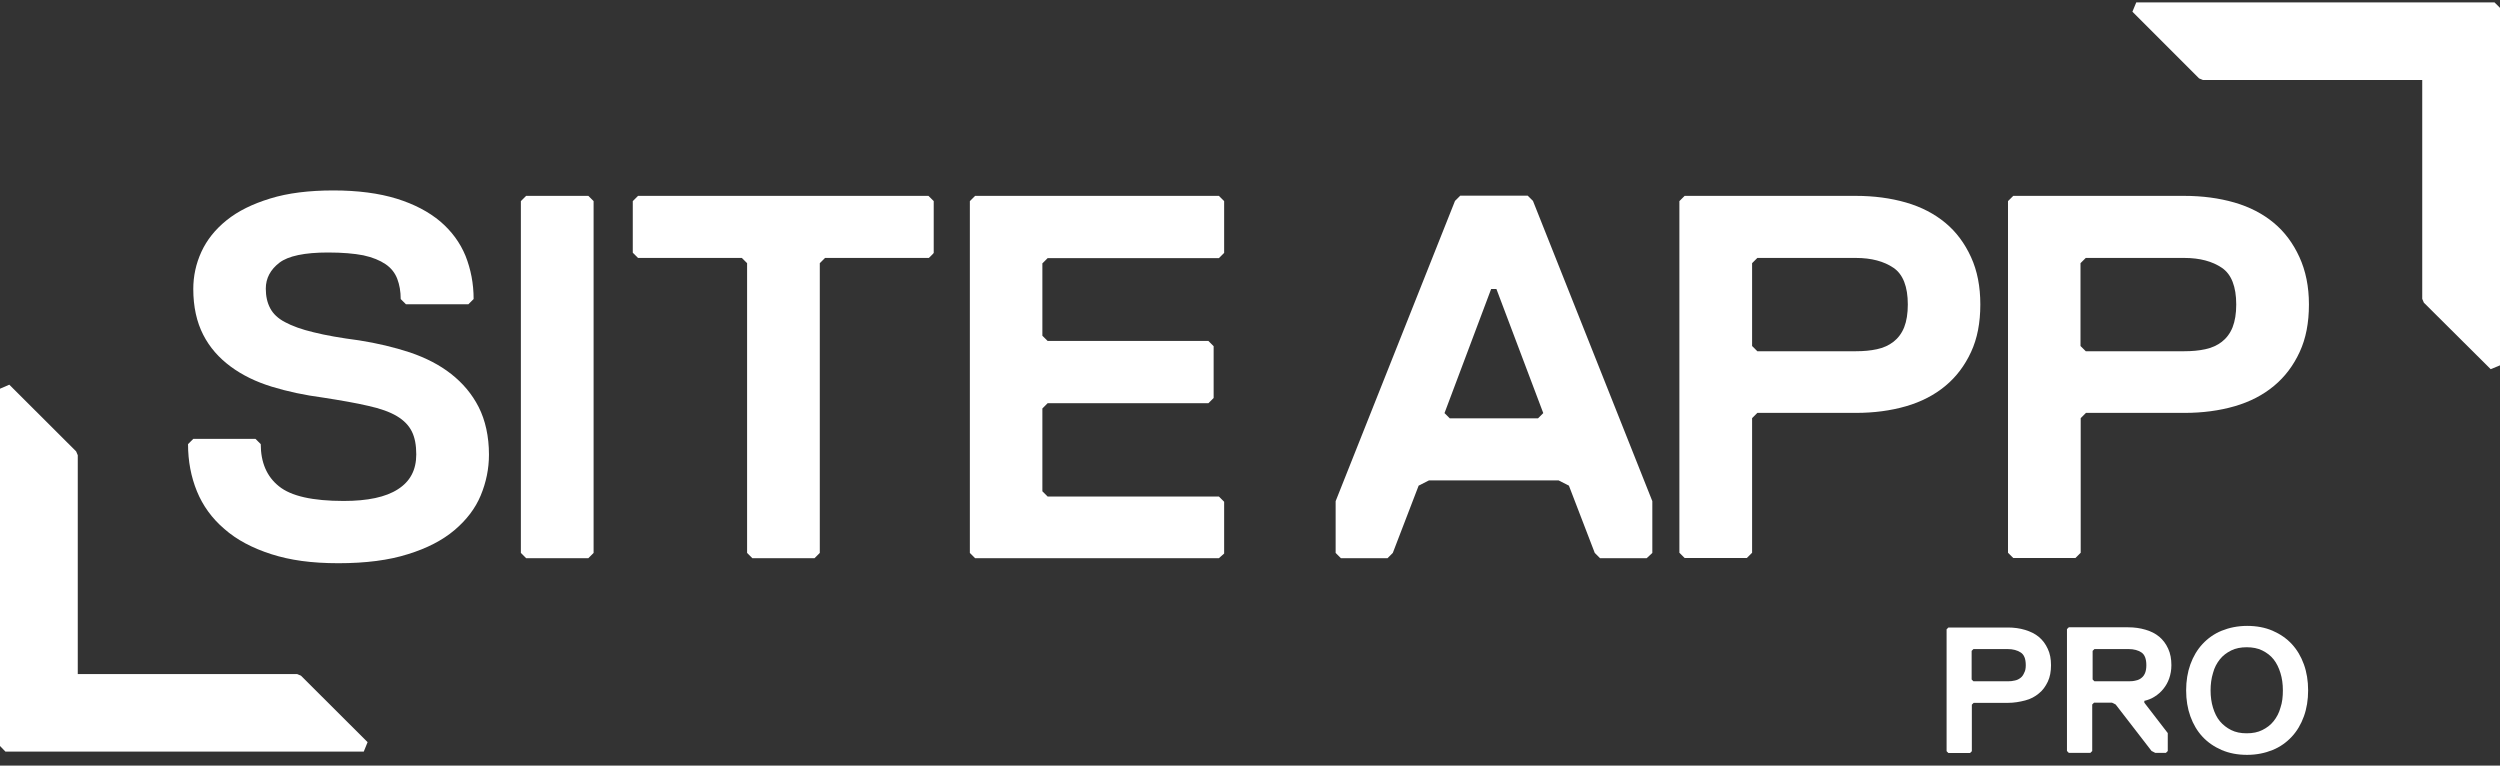
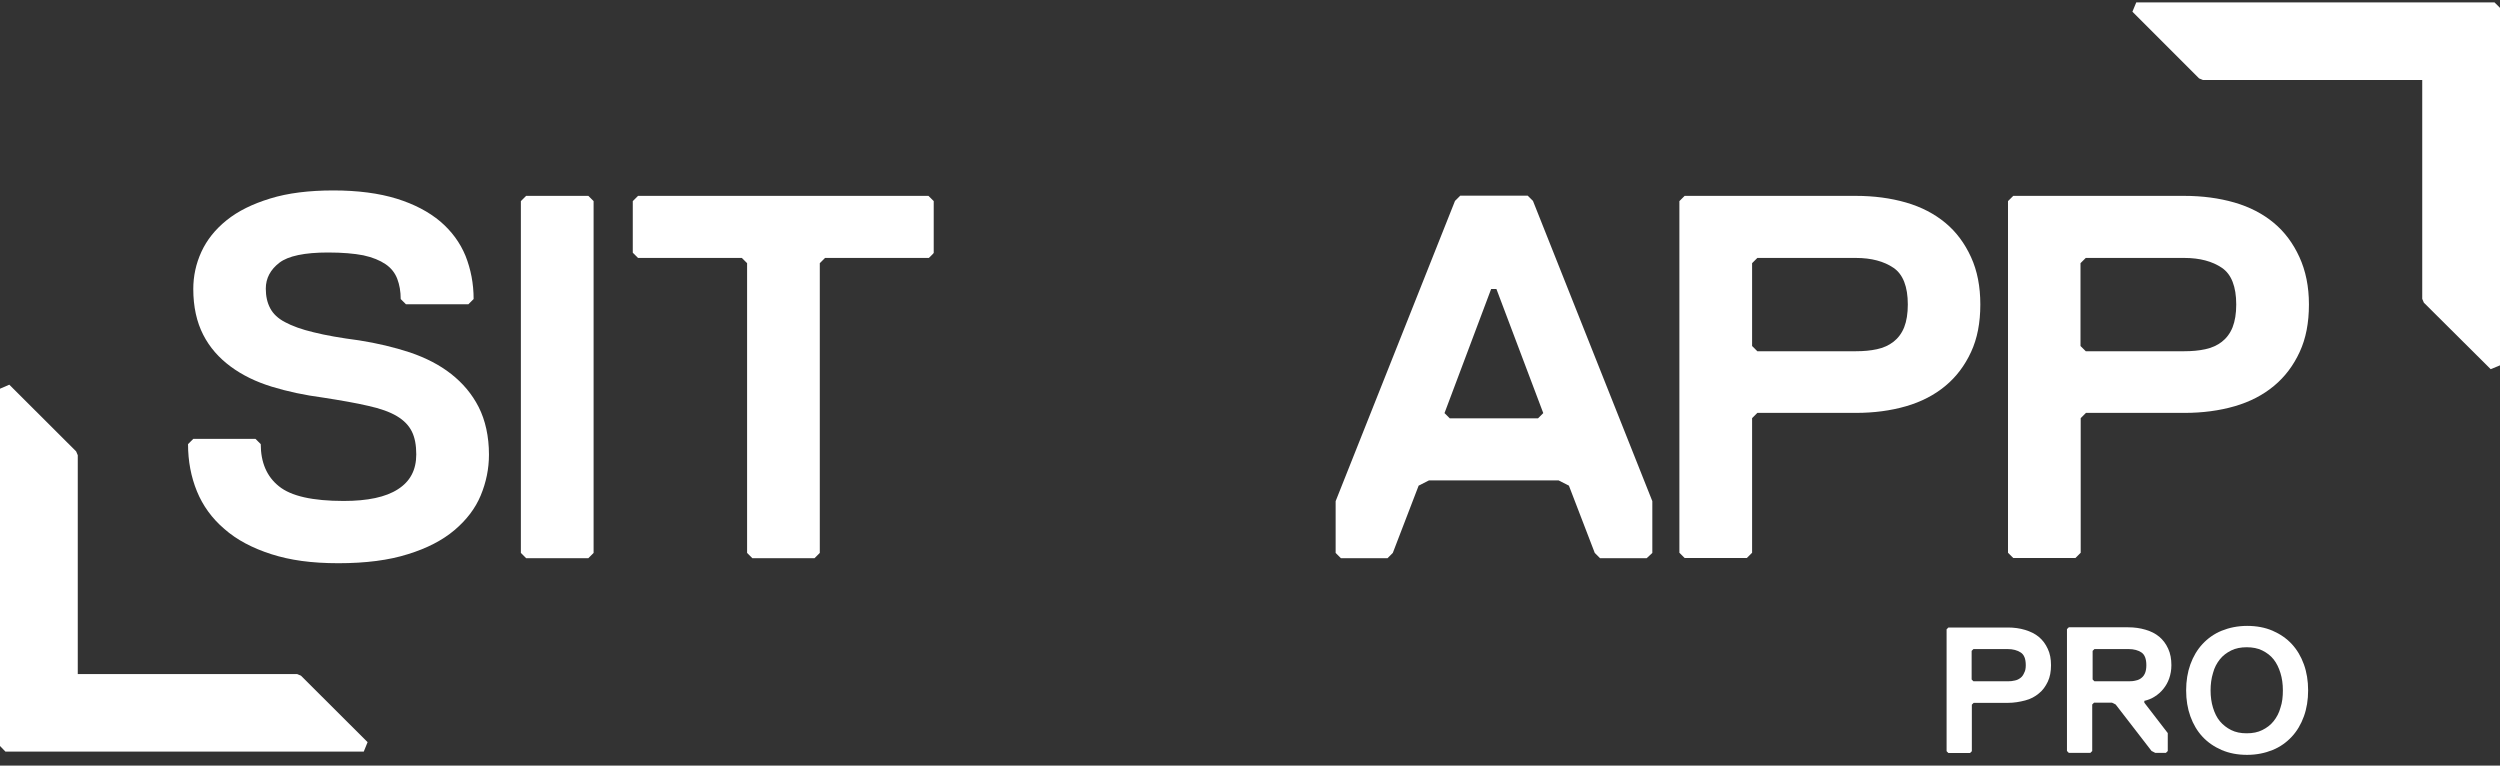
<svg xmlns="http://www.w3.org/2000/svg" width="160" height="49" viewBox="0 0 160 49" fill="none">
  <rect x="0" y="0" width="160" height="49" fill="#333333" stroke="none" />
  <g clip-path="url(#clip0_153_21)">
    <path d="M31.294 29.095C31.294 29.998 31.113 30.875 30.764 31.713C30.415 32.551 29.846 33.286 29.084 33.931C28.321 34.576 27.326 35.092 26.111 35.466C24.896 35.853 23.409 36.046 21.664 36.046C19.919 36.046 18.575 35.853 17.36 35.466C16.158 35.079 15.149 34.55 14.361 33.854C13.559 33.17 12.978 32.358 12.603 31.442C12.228 30.526 12.034 29.508 12.034 28.424L12.37 28.089H16.352L16.688 28.424C16.688 29.598 17.075 30.501 17.851 31.12C18.627 31.752 20.01 32.061 22 32.061C23.526 32.061 24.689 31.816 25.465 31.313C26.253 30.81 26.641 30.075 26.641 29.082C26.641 28.489 26.55 27.999 26.356 27.612C26.163 27.225 25.852 26.902 25.4 26.632C24.947 26.361 24.327 26.142 23.564 25.974C22.789 25.793 21.832 25.626 20.669 25.445C19.493 25.29 18.407 25.058 17.398 24.749C16.39 24.439 15.511 24.014 14.762 23.459C14.012 22.905 13.417 22.234 13.004 21.422C12.59 20.609 12.37 19.642 12.37 18.494C12.37 17.681 12.538 16.882 12.887 16.121C13.236 15.36 13.766 14.69 14.503 14.096C15.24 13.503 16.158 13.052 17.295 12.704C18.42 12.355 19.777 12.188 21.341 12.188C22.905 12.188 24.262 12.368 25.387 12.716C26.512 13.065 27.442 13.555 28.179 14.174C28.903 14.793 29.446 15.528 29.795 16.379C30.131 17.23 30.312 18.146 30.312 19.139L29.976 19.474H25.982L25.645 19.139C25.645 18.649 25.568 18.223 25.426 17.849C25.284 17.475 25.038 17.153 24.676 16.908C24.314 16.663 23.849 16.469 23.254 16.34C22.66 16.224 21.91 16.16 20.992 16.16C19.493 16.16 18.446 16.379 17.877 16.817C17.308 17.256 17.011 17.811 17.011 18.468C17.011 18.958 17.101 19.371 17.295 19.732C17.476 20.08 17.799 20.39 18.252 20.622C18.704 20.867 19.312 21.086 20.074 21.267C20.837 21.46 21.806 21.628 22.983 21.783C24.133 21.963 25.219 22.221 26.24 22.556C27.261 22.905 28.14 23.356 28.877 23.936C29.614 24.517 30.208 25.213 30.635 26.051C31.061 26.89 31.294 27.934 31.294 29.095Z" fill="white" />
    <path d="M37.654 35.724H33.672L33.336 35.388V12.871L33.672 12.536H37.654L37.99 12.871V35.388L37.654 35.724Z" fill="white" />
    <path d="M59.447 16.508H52.803L52.467 16.843V35.388L52.131 35.724H48.15L47.814 35.388V16.843L47.478 16.508H40.834L40.498 16.173V12.871L40.834 12.536H59.422L59.758 12.871V16.186C59.783 16.186 59.447 16.508 59.447 16.508Z" fill="white" />
-     <path d="M78.009 35.724H62.407L62.071 35.388V12.871L62.407 12.536H78.009L78.345 12.871V16.186L78.009 16.521H67.048L66.712 16.856V21.486L67.048 21.821H77.337L77.673 22.157V25.471L77.337 25.806H67.048L66.712 26.142V31.442L67.048 31.777H78.009L78.345 32.113V35.427L78.009 35.724Z" fill="white" />
    <path d="M105.387 35.724H102.401L102.065 35.388L100.41 31.081L99.751 30.746H91.453L90.793 31.081L89.139 35.388L88.803 35.724H85.817L85.481 35.388V32.074L93.12 12.858L93.456 12.523H97.773L98.11 12.858L105.749 32.074V35.388L105.387 35.724ZM95.77 18.494H95.434L92.448 26.438L92.784 26.773H98.433L98.769 26.438L95.77 18.494Z" fill="white" />
    <path d="M126.741 19.487C126.741 20.661 126.547 21.667 126.146 22.531C125.746 23.395 125.203 24.117 124.505 24.697C123.807 25.278 122.966 25.716 121.984 26C121.002 26.284 119.929 26.425 118.778 26.425H112.47L112.134 26.761V35.376L111.798 35.711H107.817L107.481 35.376V12.871L107.817 12.536H118.778C119.929 12.536 121.002 12.678 121.984 12.961C122.966 13.245 123.807 13.684 124.505 14.264C125.203 14.844 125.746 15.579 126.146 16.456C126.547 17.333 126.741 18.339 126.741 19.487ZM122.1 19.487C122.1 18.339 121.79 17.553 121.183 17.14C120.575 16.727 119.774 16.508 118.778 16.508H112.47L112.134 16.843V22.144L112.47 22.479H118.778C119.27 22.479 119.709 22.44 120.123 22.35C120.536 22.26 120.885 22.105 121.183 21.873C121.48 21.641 121.713 21.331 121.868 20.944C122.023 20.545 122.1 20.067 122.1 19.487Z" fill="white" />
    <path d="M147.772 19.487C147.772 20.661 147.578 21.667 147.177 22.531C146.777 23.395 146.234 24.117 145.536 24.697C144.838 25.278 143.998 25.716 143.015 26C142.033 26.284 140.96 26.425 139.809 26.425H133.501L133.165 26.761V35.376L132.829 35.711H128.848L128.512 35.376V12.871L128.848 12.536H139.796C140.947 12.536 142.02 12.678 143.002 12.961C143.985 13.245 144.825 13.684 145.523 14.264C146.221 14.844 146.764 15.579 147.164 16.456C147.565 17.333 147.772 18.339 147.772 19.487ZM143.119 19.487C143.119 18.339 142.808 17.553 142.201 17.14C141.593 16.727 140.792 16.508 139.796 16.508H133.489L133.152 16.843V22.144L133.489 22.479H139.796C140.288 22.479 140.727 22.44 141.141 22.35C141.554 22.26 141.903 22.105 142.201 21.873C142.498 21.641 142.731 21.331 142.886 20.944C143.041 20.545 143.119 20.067 143.119 19.487Z" fill="white" />
    <path d="M140.74 5.017L140.986 5.12H155.023V19.126L155.127 19.371L159.405 23.627L160 23.382V4.759V1.316V0.503L159.651 0.155H136.72L136.474 0.749L140.74 5.017Z" fill="white" />
    <path d="M129.649 42.572C129.649 42.172 129.546 41.901 129.326 41.759C129.106 41.617 128.835 41.54 128.486 41.54H126.301L126.185 41.656V43.487L126.301 43.603H128.486C128.654 43.603 128.809 43.59 128.951 43.552C129.094 43.526 129.21 43.462 129.313 43.384C129.417 43.307 129.494 43.191 129.546 43.062C129.623 42.933 129.649 42.765 129.649 42.572ZM131.265 42.572C131.265 42.971 131.2 43.333 131.058 43.629C130.916 43.926 130.735 44.184 130.49 44.377C130.244 44.584 129.96 44.738 129.611 44.828C129.262 44.919 128.9 44.983 128.499 44.983H126.314L126.198 45.099V48.078L126.082 48.194H124.699L124.582 48.078V40.276L124.699 40.16H128.499C128.9 40.16 129.274 40.212 129.611 40.315C129.947 40.418 130.244 40.56 130.49 40.766C130.735 40.972 130.916 41.218 131.058 41.527C131.2 41.824 131.265 42.172 131.265 42.572Z" fill="white" />
    <path d="M137.366 42.572C137.366 42.172 137.263 41.901 137.056 41.759C136.849 41.617 136.565 41.54 136.229 41.54H134.044L133.928 41.656V43.487L134.044 43.603H136.229C136.397 43.603 136.552 43.591 136.694 43.552C136.836 43.526 136.966 43.462 137.056 43.384C137.16 43.307 137.237 43.191 137.289 43.062C137.34 42.933 137.366 42.765 137.366 42.572ZM138.969 42.572C138.969 42.881 138.917 43.165 138.827 43.423C138.737 43.681 138.607 43.9 138.452 44.093C138.297 44.287 138.103 44.455 137.896 44.584C137.69 44.713 137.47 44.803 137.237 44.854V44.971L138.737 46.918V48.066L138.62 48.182H137.935L137.702 48.066L135.402 45.087L135.169 44.971H134.018L133.902 45.087V48.066L133.786 48.182H132.403L132.286 48.066V40.263L132.403 40.147H136.203C136.604 40.147 136.966 40.199 137.315 40.302C137.664 40.405 137.948 40.547 138.194 40.753C138.439 40.96 138.62 41.205 138.762 41.514C138.905 41.824 138.969 42.172 138.969 42.572Z" fill="white" />
    <path d="M146.104 44.184C146.104 43.784 146.053 43.41 145.949 43.075C145.846 42.739 145.704 42.443 145.51 42.198C145.316 41.953 145.07 41.772 144.786 41.63C144.501 41.488 144.165 41.424 143.79 41.424C143.416 41.424 143.079 41.488 142.795 41.63C142.511 41.772 142.265 41.953 142.071 42.198C141.877 42.443 141.722 42.726 141.632 43.075C141.528 43.41 141.477 43.784 141.477 44.184C141.477 44.584 141.528 44.958 141.632 45.293C141.735 45.628 141.877 45.925 142.071 46.157C142.265 46.389 142.511 46.583 142.795 46.724C143.079 46.866 143.403 46.931 143.79 46.931C144.178 46.931 144.501 46.866 144.786 46.724C145.07 46.583 145.316 46.402 145.51 46.157C145.704 45.912 145.859 45.628 145.949 45.293C146.065 44.958 146.104 44.584 146.104 44.184ZM147.72 44.184C147.72 44.79 147.63 45.344 147.449 45.847C147.268 46.35 147.009 46.789 146.673 47.15C146.337 47.511 145.923 47.808 145.445 48.001C144.967 48.194 144.424 48.311 143.816 48.311C143.209 48.311 142.666 48.207 142.188 48.001C141.709 47.795 141.296 47.511 140.96 47.15C140.624 46.789 140.365 46.35 140.184 45.847C140.003 45.344 139.913 44.79 139.913 44.184C139.913 43.578 140.003 43.023 140.184 42.52C140.365 42.017 140.624 41.579 140.96 41.218C141.296 40.856 141.709 40.56 142.188 40.366C142.666 40.173 143.209 40.057 143.816 40.057C144.424 40.057 144.967 40.16 145.445 40.366C145.923 40.573 146.337 40.856 146.673 41.218C147.009 41.579 147.268 42.017 147.449 42.52C147.63 43.023 147.72 43.578 147.72 44.184Z" fill="white" />
    <path d="M19.26 43.242L19.014 43.139H4.977V29.134L4.873 28.889L0.595 24.62L0 24.878V43.487V46.944V47.743L0.349 48.104H23.28L23.526 47.498L19.26 43.242Z" fill="white" />
  </g>
  <defs>
    <clipPath id="clip0_153_21">
      <rect width="160" height="48.155" fill="white" transform="translate(0 0.155)" />
    </clipPath>
  </defs>
</svg>